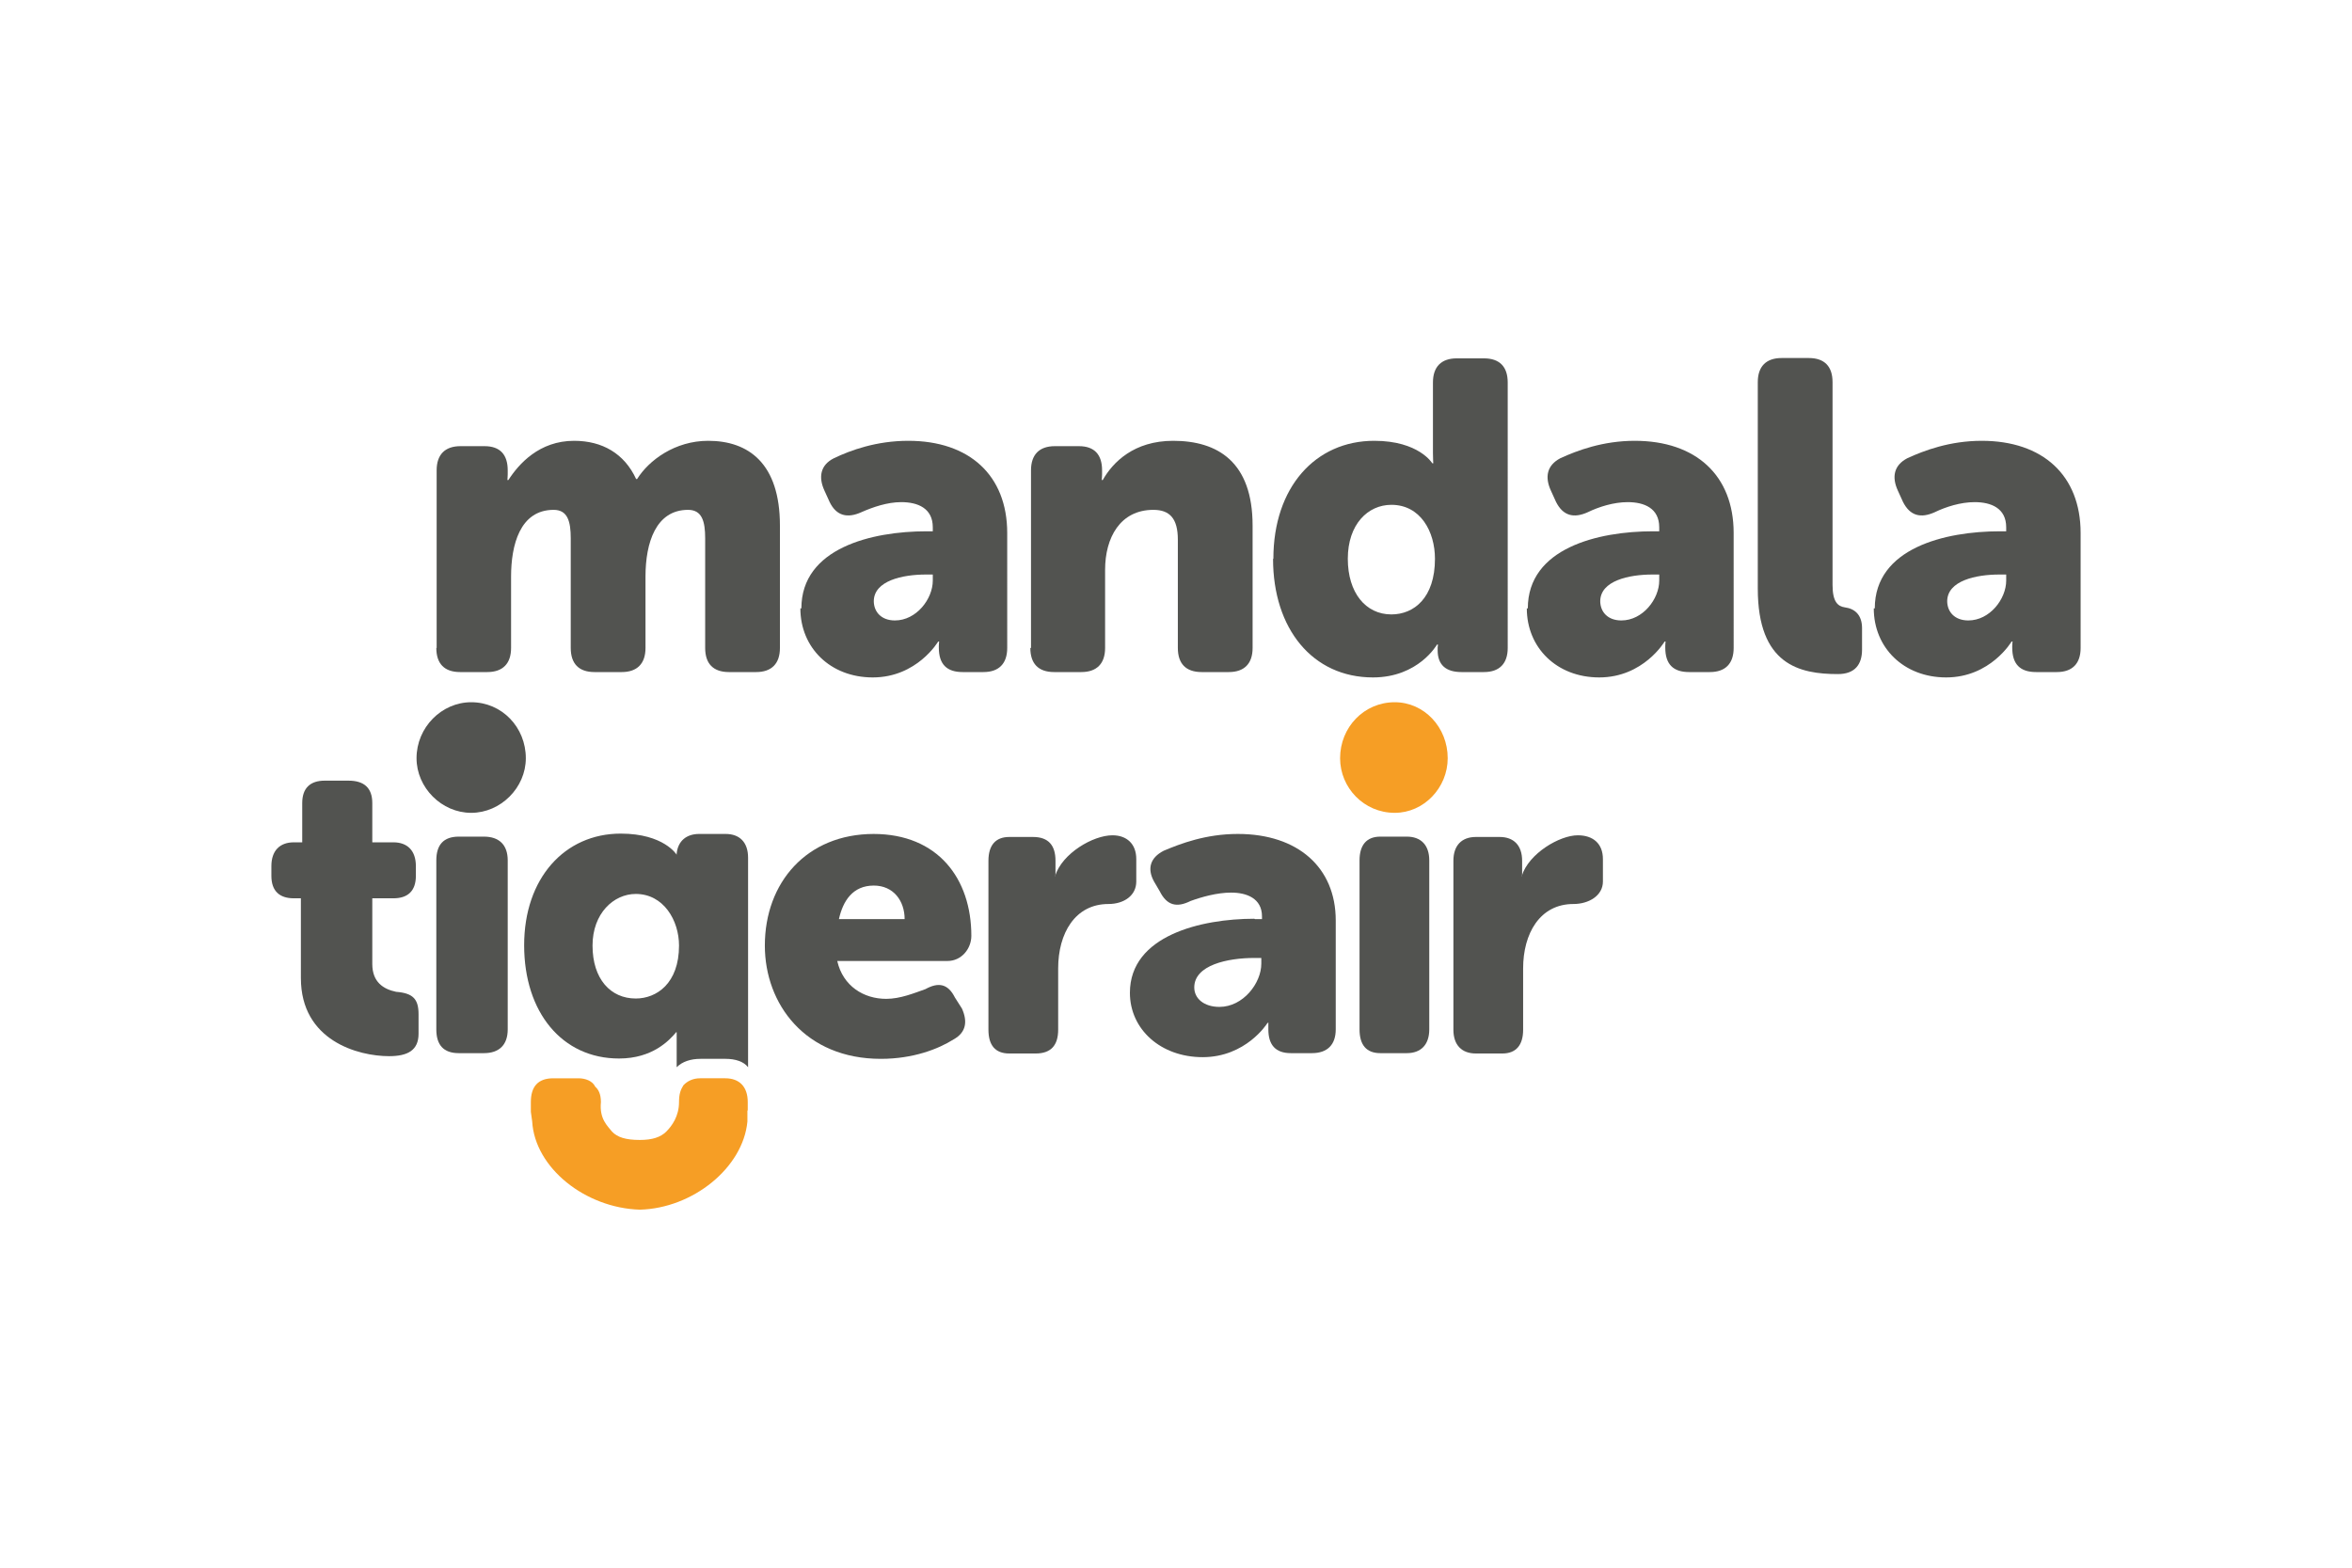
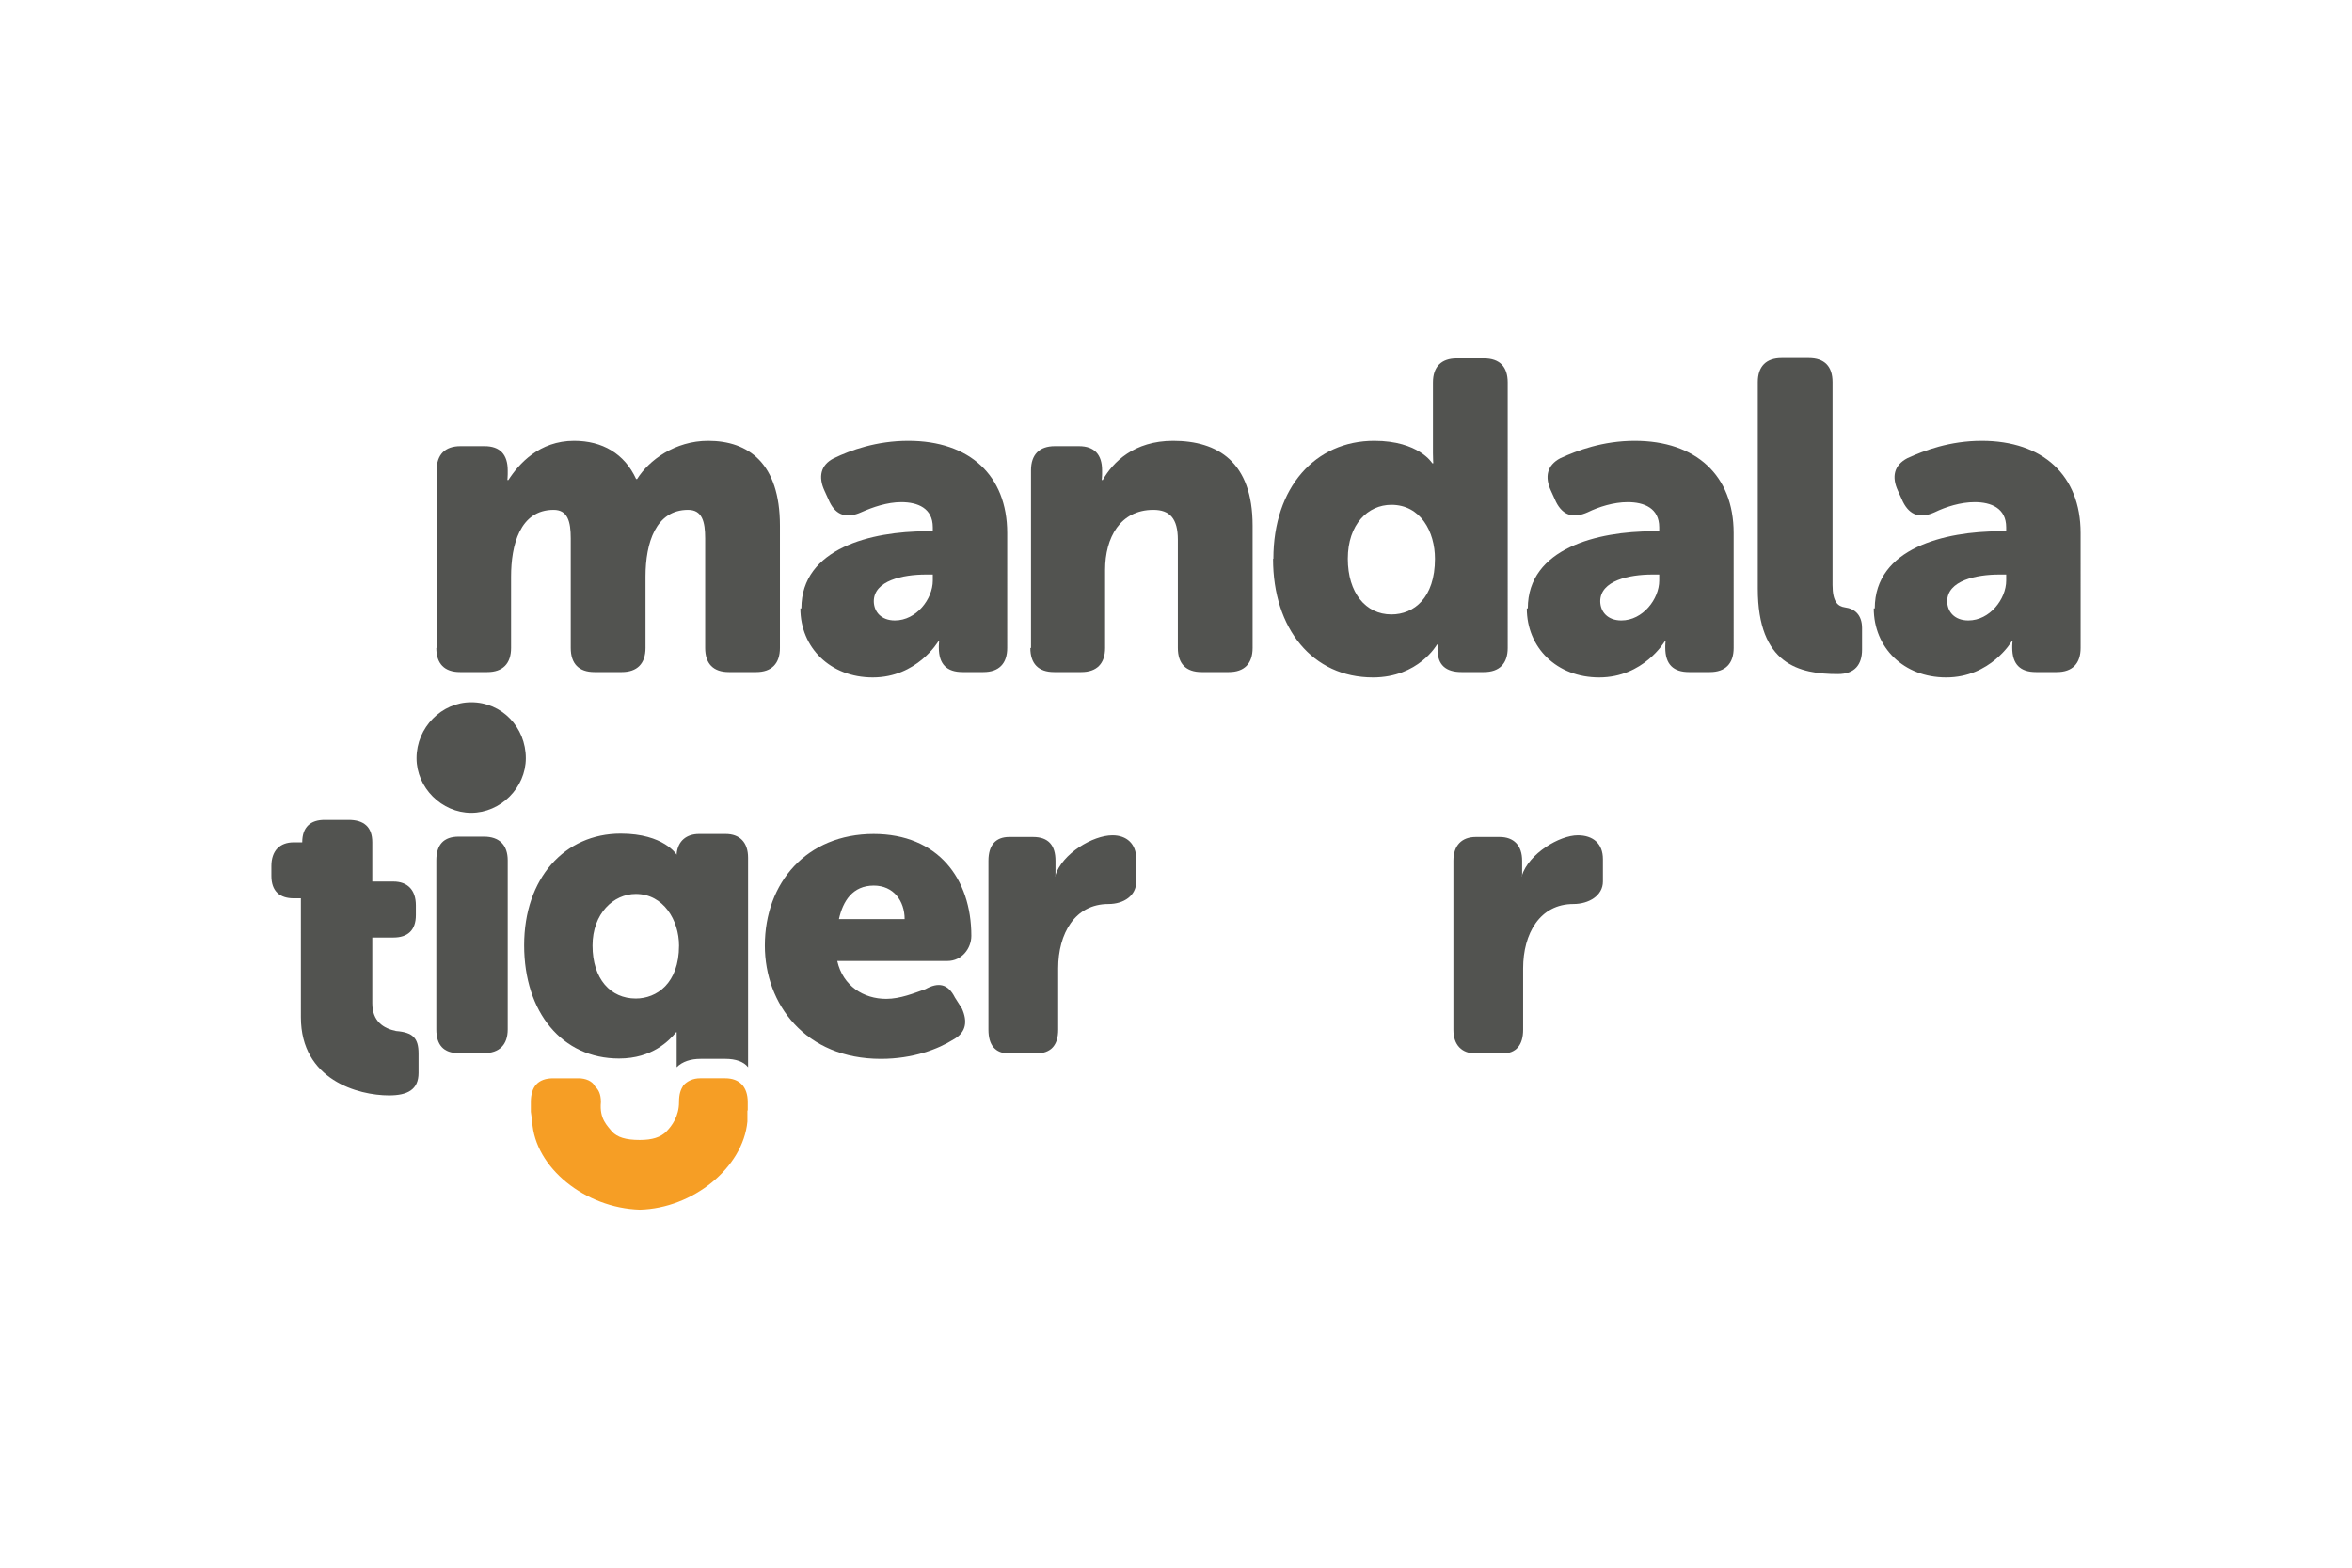
<svg xmlns="http://www.w3.org/2000/svg" height="800" width="1200" id="svg15033" version="1.1" xml:space="preserve" clip-rule="evenodd" fill-rule="evenodd" image-rendering="optimizeQuality" shape-rendering="geometricPrecision" text-rendering="geometricPrecision" viewBox="-809.55 -635.25 7016.1 3811.5">
  <defs id="defs14988">
    <style id="style14986" type="text/css">.fil0{fill:#525350}.fil1{fill:#f69e25}.fil2{fill:#525350;fill-rule:nonzero}</style>
  </defs>
  <g transform="translate(0 1)" id="Layer_x0020_1">
    <g id="_408535504">
      <g id="g15013">
        <path id="path14991" d="M3730 1544c21-67 113-121 167-121 46 0 75 25 75 71v67c0 42-42 67-88 67-100 0-150 88-150 192v183c0 46-21 71-62 71h-79c-42 0-67-25-67-71v-504c0-46 25-71 67-71h71c42 0 67 25 67 71v46z" class="fil0" />
        <path id="path14993" d="M2338 1544c21-67 113-121 171-121 42 0 71 25 71 71v67c0 42-37 67-83 67-100 0-150 88-150 192v183c0 46-21 71-67 71h-79c-42 0-62-25-62-71v-504c0-46 21-71 62-71h71c46 0 67 25 67 71v46z" class="fil0" />
-         <path id="path14995" d="M3351 1356c-92 0-163-75-163-163 0-92 71-167 163-167 88 0 158 75 158 167 0 88-71 163-158 163z" class="fil1" />
        <path id="path14997" d="M596 1356c-88 0-163-75-163-163 0-92 75-167 163-167 92 0 163 75 163 167 0 88-75 163-163 163z" class="fil0" />
-         <path id="path14999" d="M2934 1673h21v-8c0-54-46-71-92-71-42 0-88 13-121 25-42 21-71 13-92-29l-17-29c-21-38-12-71 29-92 50-21 125-50 221-50 179 0 292 100 292 258v325c0 46-25 71-71 71h-63c-46 0-67-25-67-71v-21l-4 4s-63 100-192 100c-125 0-217-83-217-192 0-171 213-221 371-221m-104 263c71 0 125-71 125-129v-17h-21c-79 0-179 21-179 88 0 33 29 58 75 58z" class="fil0" />
-         <path id="path15001" d="M88 1611H67c-42 0-67-21-67-67v-29c0-46 25-71 67-71h25v-117c0-46 25-67 67-67h71c46 0 71 21 71 67v117h63c42 0 67 25 67 71v29c0 46-25 67-67 67h-63v196c0 54 33 75 71 83 50 4 67 21 67 67v58c0 50-33 67-88 67-92 0-263-46-263-233z" class="fil0" />
+         <path id="path15001" d="M88 1611H67c-42 0-67-21-67-67v-29c0-46 25-71 67-71h25c0-46 25-67 67-67h71c46 0 71 21 71 67v117h63c42 0 67 25 67 71v29c0 46-25 67-67 67h-63v196c0 54 33 75 71 83 50 4 67 21 67 67v58c0 50-33 67-88 67-92 0-263-46-263-233z" class="fil0" />
        <path id="path15003" d="M492 1498c0-46 21-71 67-71h75c46 0 71 25 71 71v504c0 46-25 71-71 71h-75c-46 0-67-25-67-71z" class="fil0" />
-         <path id="path15005" d="M3246 1498c0-46 21-71 62-71h79c42 0 67 25 67 71v504c0 46-25 71-67 71h-79c-42 0-62-25-62-71z" class="fil0" />
        <path id="path15007" d="M1796 1419c192 0 292 133 292 304 0 38-29 75-71 75h-329c17 75 79 113 146 113 42 0 83-17 117-29 38-21 67-17 88 25l21 33c17 38 13 71-25 92-46 29-121 58-217 58-225 0-346-163-346-338 0-188 125-333 325-333m92 254c0-54-33-100-92-100-63 0-92 46-104 100z" class="fil0" />
        <path id="path15009" d="M1209 2011v104c17-17 42-25 71-25h75c29 0 54 8 67 25v-625c0-46-25-71-67-71h-79c-38 0-63 21-67 58v4s-38-63-167-63c-167 0-288 133-288 333s113 338 283 338c100 0 150-54 171-79m-121-100c-75 0-129-58-129-158 0-96 63-154 129-154 83 0 129 79 129 154 0 113-67 158-129 158z" class="fil0" />
        <path id="path15011" d="M1421 2244v-25c0-46-25-71-67-71h-75c-21 0-38 8-50 21-8 13-13 25-13 50 0 42-21 71-38 88s-42 25-79 25c-42 0-67-8-83-25-13-17-38-37-33-88 0-25-8-38-17-46-8-17-29-25-50-25h-75c-46 0-67 25-67 71v29l4 29c8 138 158 258 321 263 158-4 308-125 321-263v-33z" class="fil1" />
      </g>
      <g id="g15029">
        <path id="path15015" d="M4780 746c0 117 89 206 216 206 132 0 195-107 195-107h3s-1 5-1 13v5c0 50 24 73 71 73h62c46 0 71-25 71-72V521c0-172-113-275-295-275-95 0-172 29-222 52-40 21-47 56-28 97l15 33c21 42 53 50 95 31 33-16 77-30 119-30 49 0 94 18 94 75v12h-19c-163 0-373 50-373 230zm219-21c0-62 87-80 155-80h21v18c0 55-49 119-113 119-41 0-63-26-63-58z" class="fil2" />
        <path id="path15017" d="M4434 687c0 227 124 255 239 255 51 0 72-29 72-73v-64c0-39-21-58-51-62-21-3-37-16-37-67V71c0-47-24-72-71-72h-81c-46 0-71 25-71 72v615z" class="fil2" />
        <path id="path15019" d="M3745 746c0 117 89 206 216 206 132 0 195-107 195-107h3s-1 5-1 13v5c0 50 24 73 71 73h62c46 0 71-25 71-72V521c0-172-113-275-295-275-95 0-172 29-222 52-40 21-47 56-28 97l15 33c21 42 53 50 95 31 33-16 77-30 119-30 49 0 94 18 94 75v12h-19c-163 0-373 50-373 230zm219-21c0-62 87-80 155-80h21v18c0 55-49 119-113 119-41 0-63-26-63-58z" class="fil2" />
        <path id="path15021" d="M2988 598c0 209 118 354 298 354 136 0 191-98 191-98h3s-1 7-1 9v8c0 43 24 65 71 65h67c46 0 71-25 71-72V72c0-47-24-72-71-72h-81c-46 0-71 25-71 72v211c0 17 1 30 1 30h-3s-40-67-173-67c-176 0-301 139-301 352zm223 0c0-103 60-161 130-161 87 0 130 80 130 161 0 117-63 166-130 166-77 0-130-65-130-166z" class="fil2" />
        <path id="path15023" d="M2264 864c0 47 24 72 71 72h81c46 0 71-25 71-72V631c0-96 45-179 144-179 49 0 73 26 73 89v323c0 47 24 72 71 72h81c46 0 71-25 71-72V499c0-190-104-253-237-253-117 0-180 64-210 117h-3s1-10 1-17v-12c0-47-23-72-69-72h-72c-46 0-71 25-71 72v530z" class="fil2" />
        <path id="path15025" d="M1578 746c0 117 89 206 216 206 132 0 195-107 195-107h3s-1 5-1 13v5c0 50 24 73 71 73h62c46 0 71-25 71-72V521c0-172-113-275-295-275-95 0-172 28-222 52-40 20-47 56-28 97l15 33c20 42 53 50 95 31 34-15 77-30 119-30 49 0 94 18 94 75v12h-19c-163 0-373 50-373 230zm219-21c0-62 87-80 155-80h21v18c0 55-49 119-113 119-41 0-63-26-63-58z" class="fil2" />
        <path id="path15027" d="M492 864c0 47 24 72 71 72h81c46 0 71-25 71-72V651c0-93 26-199 127-199 42 0 51 35 51 85v327c0 47 24 72 71 72h81c46 0 71-25 71-72V651c0-101 31-199 127-199 42 0 51 35 51 85v327c0 47 24 72 71 72h81c46 0 71-25 71-72V499c0-186-94-253-214-253-99 0-177 58-212 114h-3c-35-76-101-114-185-114-104 0-165 69-196 117h-3s1-10 1-17v-12c0-47-23-72-69-72h-72c-46 0-71 25-71 72v530z" class="fil2" />
      </g>
    </g>
  </g>
</svg>